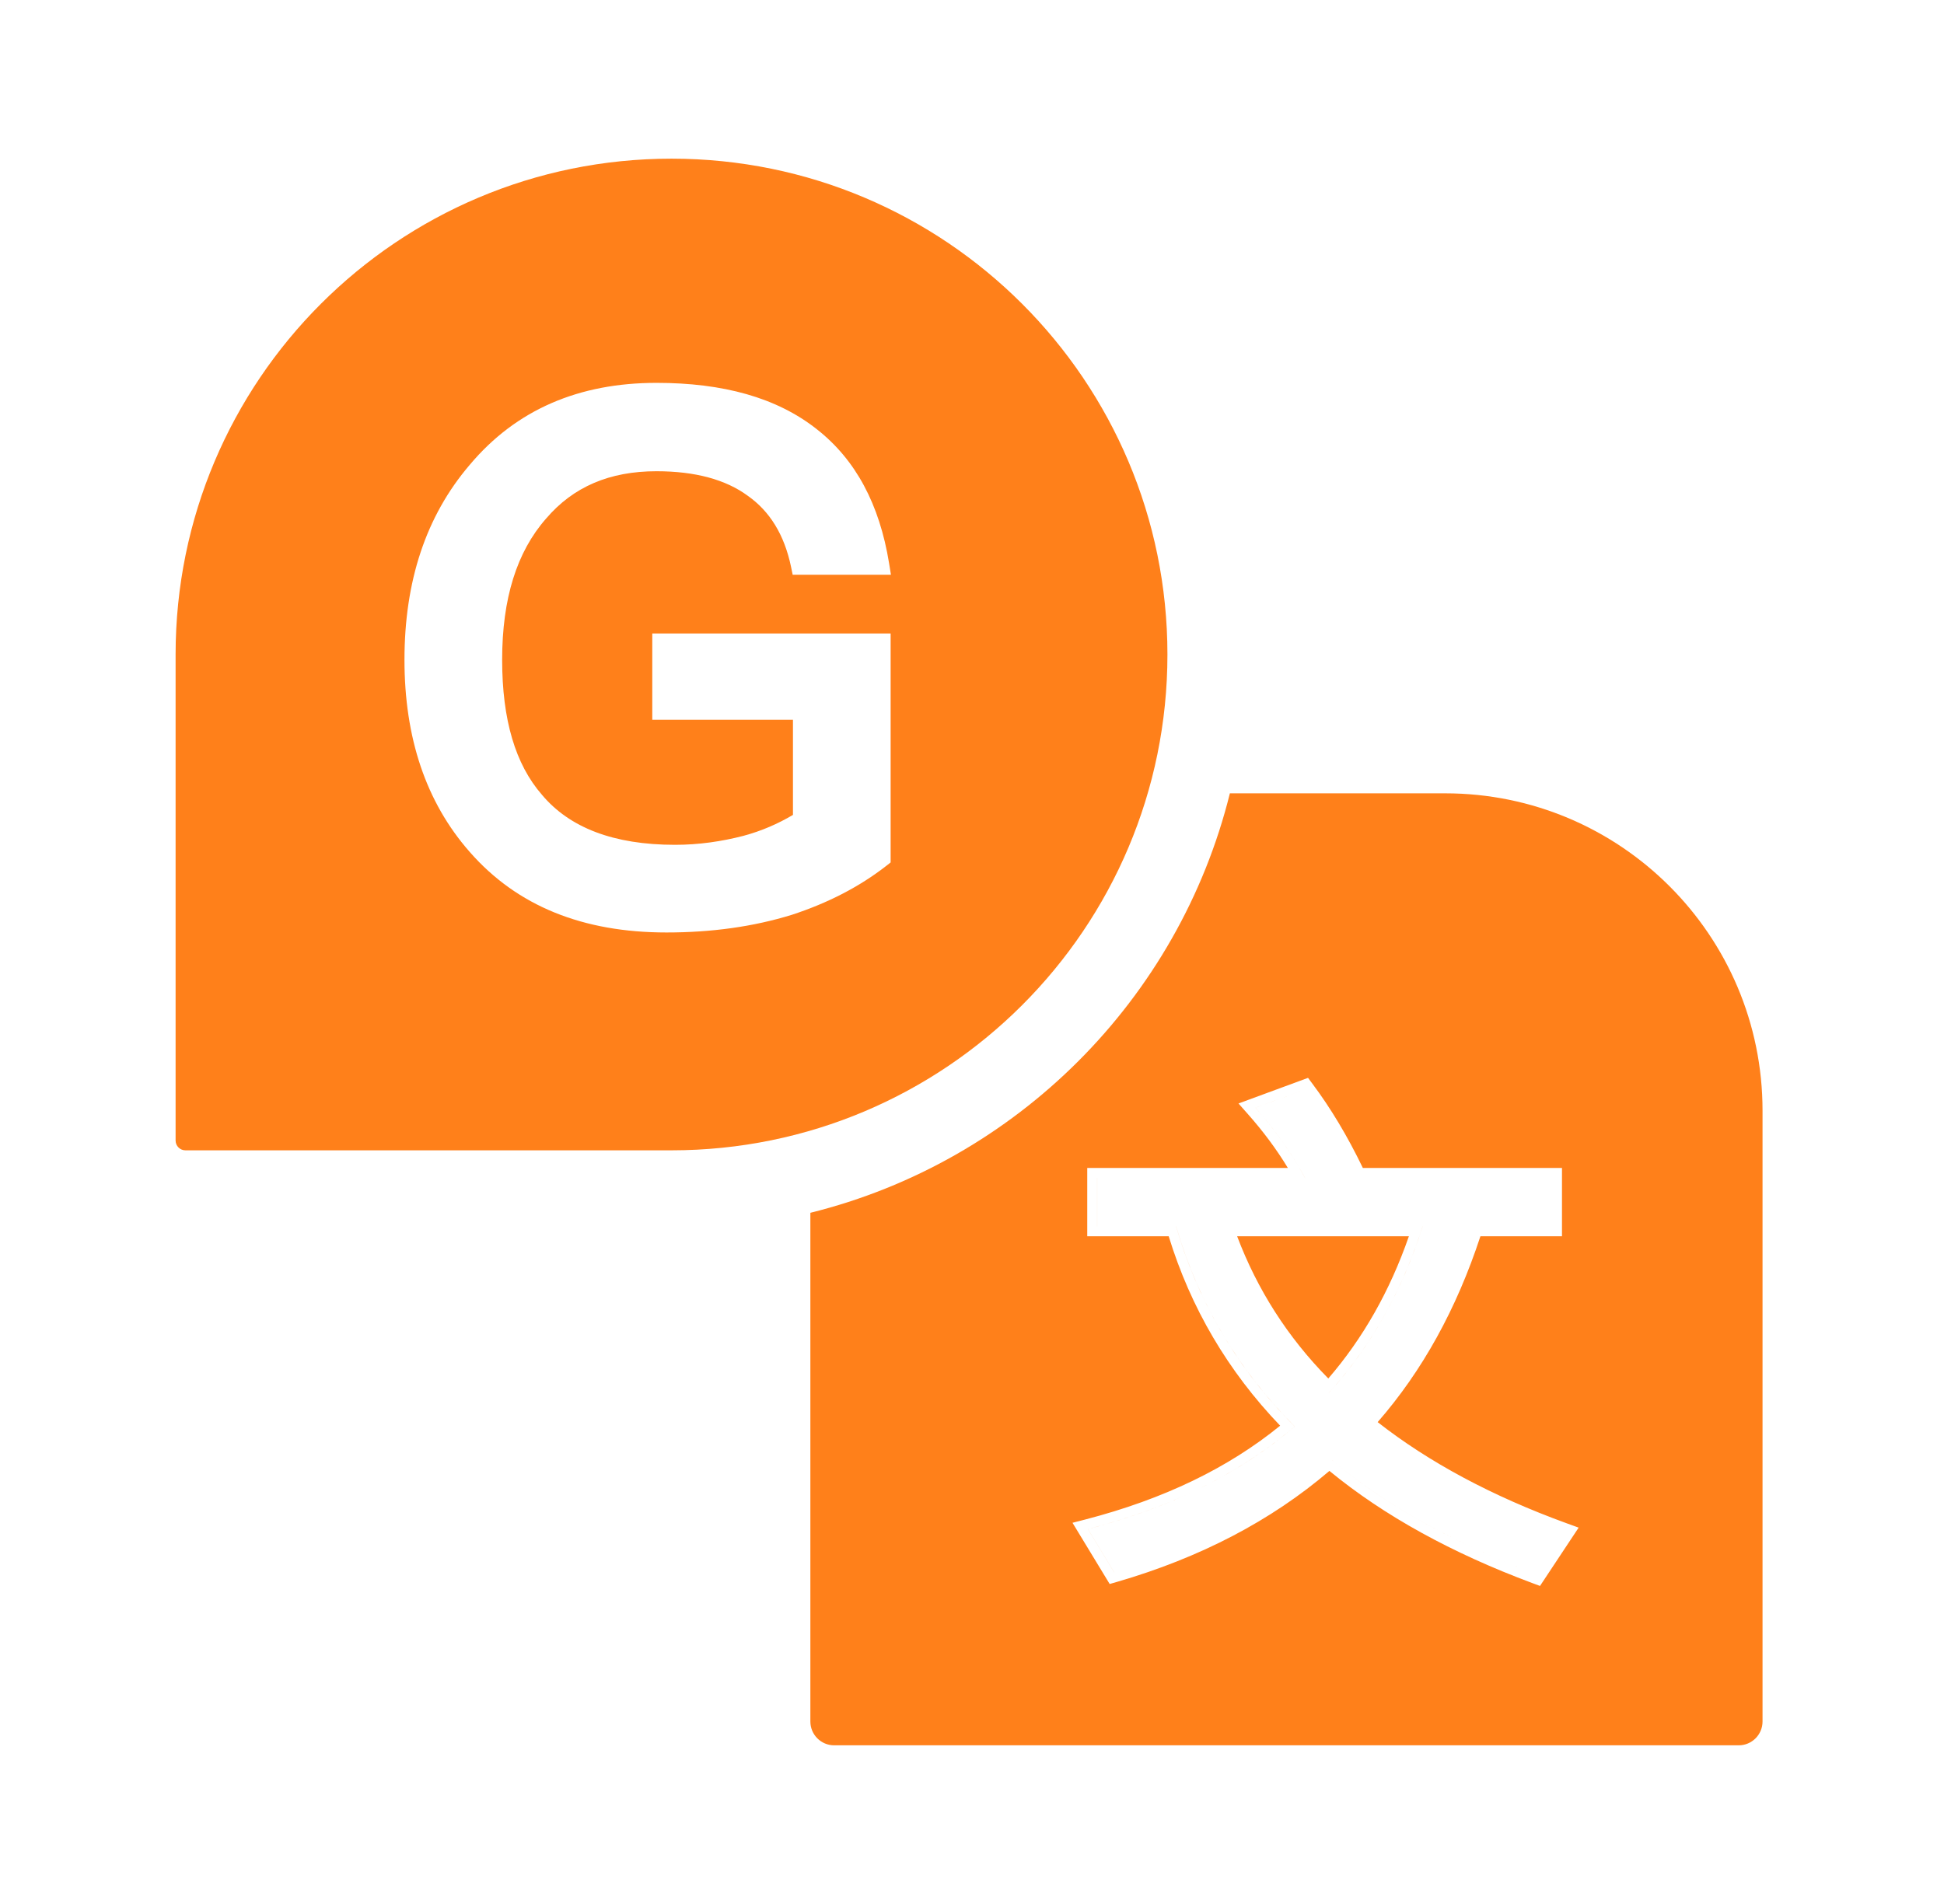
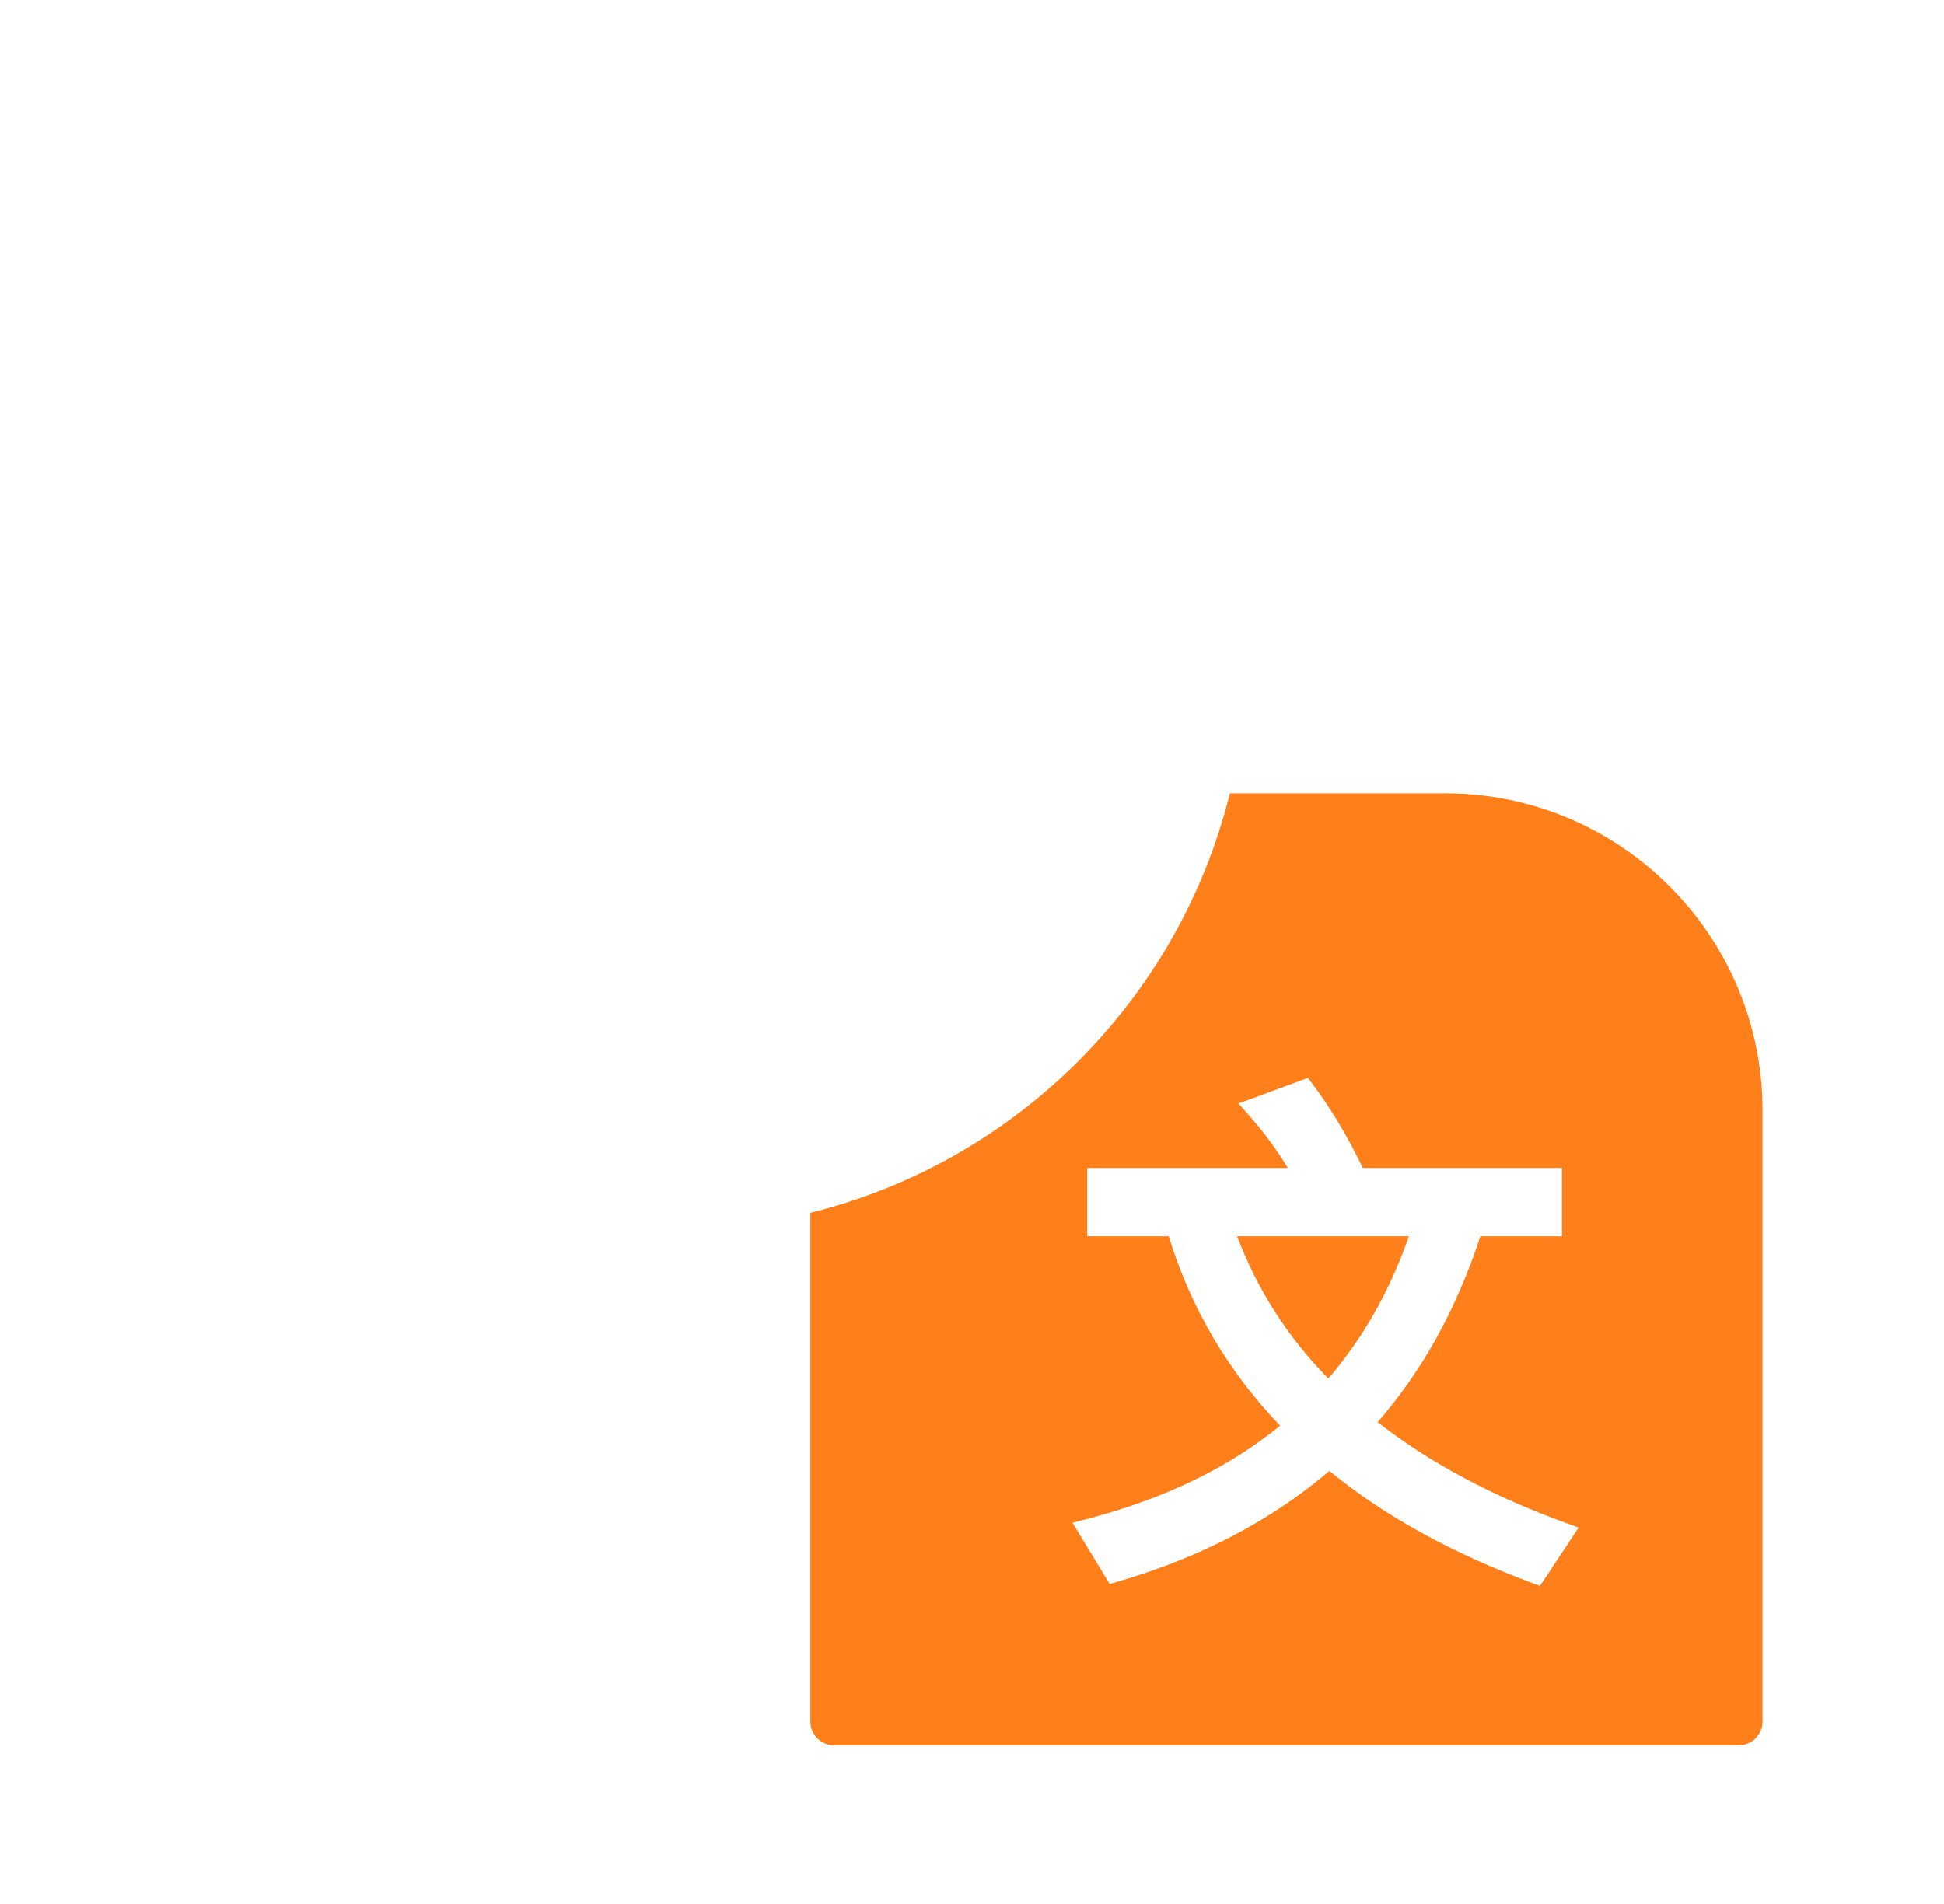
<svg xmlns="http://www.w3.org/2000/svg" width="49" height="48" viewBox="0 0 49 48" fill="none">
  <path fill-rule="evenodd" clip-rule="evenodd" d="M20.426 43.4V30.575C25.622 29.287 29.713 25.196 31 20H36.426C40.844 20 44.426 23.582 44.426 28V43.4C44.426 43.731 44.157 44 43.826 44H21.026C20.694 44 20.426 43.731 20.426 43.4ZM27.405 29.445H32.462C32.177 28.975 31.843 28.526 31.459 28.092L31.217 27.819L32.97 27.173L33.081 27.322C33.534 27.926 33.961 28.634 34.352 29.445H39.371V31.167H37.315C36.713 33.001 35.851 34.561 34.725 35.852C36.017 36.865 37.612 37.72 39.493 38.404L39.791 38.512L38.817 39.982L38.631 39.913C36.599 39.156 34.886 38.214 33.509 37.082C32.039 38.338 30.252 39.27 28.154 39.88L27.97 39.933L27.033 38.39L27.359 38.306C29.331 37.794 30.957 37.009 32.267 35.942C30.952 34.57 30.012 32.971 29.458 31.167H27.405V29.445ZM29.644 30.917C30.18 32.761 31.122 34.391 32.459 35.782C32.517 35.842 32.575 35.902 32.634 35.961C32.571 36.015 32.507 36.069 32.442 36.122C31.153 37.176 29.57 37.959 27.673 38.481C27.59 38.504 27.506 38.526 27.421 38.548L28.084 39.64L28.085 39.64L27.422 38.548C29.528 38.002 31.257 37.144 32.635 35.961C31.205 34.531 30.204 32.841 29.645 30.917H27.656V29.695H27.655V30.917H29.644ZM38.718 39.679C36.626 38.899 34.883 37.924 33.506 36.754L33.506 36.754C34.884 37.924 36.626 38.899 38.718 39.679L38.718 39.679ZM39.121 30.917H37.133L37.133 30.917H39.121V30.917ZM32.881 27.472L32.881 27.472L31.647 27.927C32.141 28.486 32.557 29.071 32.895 29.695H32.894C32.849 29.611 32.802 29.527 32.754 29.445C32.486 28.987 32.175 28.55 31.821 28.129C31.764 28.061 31.706 27.994 31.646 27.927L32.881 27.472ZM33.658 34.929C33.604 34.992 33.549 35.054 33.493 35.115L33.493 35.116C34.546 33.959 35.339 32.555 35.859 30.917H30.828L30.828 30.917H35.858C35.832 31.001 35.804 31.084 35.776 31.167C35.286 32.612 34.577 33.869 33.658 34.929ZM35.512 31.167C35.034 32.544 34.354 33.741 33.481 34.752C32.454 33.709 31.692 32.512 31.183 31.167H35.512Z" fill="#FF801A" />
-   <path fill-rule="evenodd" clip-rule="evenodd" d="M16.926 4C10.022 4 4.426 9.596 4.426 16.5V28.753C4.426 28.889 4.537 29 4.673 29H16.926C23.829 29 29.426 23.404 29.426 16.5C29.426 9.596 23.829 4 16.926 4ZM20.59 10.822C19.577 10.02 18.219 9.652 16.547 9.652C14.594 9.652 13.008 10.326 11.838 11.721C10.731 13.016 10.195 14.661 10.195 16.634C10.195 18.59 10.731 20.218 11.841 21.479C13.032 22.84 14.69 23.508 16.799 23.508C17.937 23.508 18.988 23.362 19.951 23.065L19.955 23.064C20.86 22.768 21.661 22.36 22.354 21.817L22.449 21.742V15.97H16.441V18.144H19.987V20.544C19.608 20.768 19.199 20.948 18.734 21.073C18.194 21.212 17.621 21.298 17.015 21.298C15.458 21.298 14.353 20.862 13.661 20.038L13.658 20.034C12.992 19.269 12.657 18.149 12.657 16.634C12.657 15.089 13.026 13.913 13.765 13.073L13.767 13.071C14.451 12.27 15.368 11.88 16.547 11.88C17.523 11.88 18.292 12.09 18.847 12.498L18.851 12.501C19.402 12.89 19.769 13.477 19.939 14.291L19.98 14.49H22.457L22.41 14.2C22.169 12.713 21.568 11.589 20.59 10.822Z" fill="#FF801A" />
</svg>